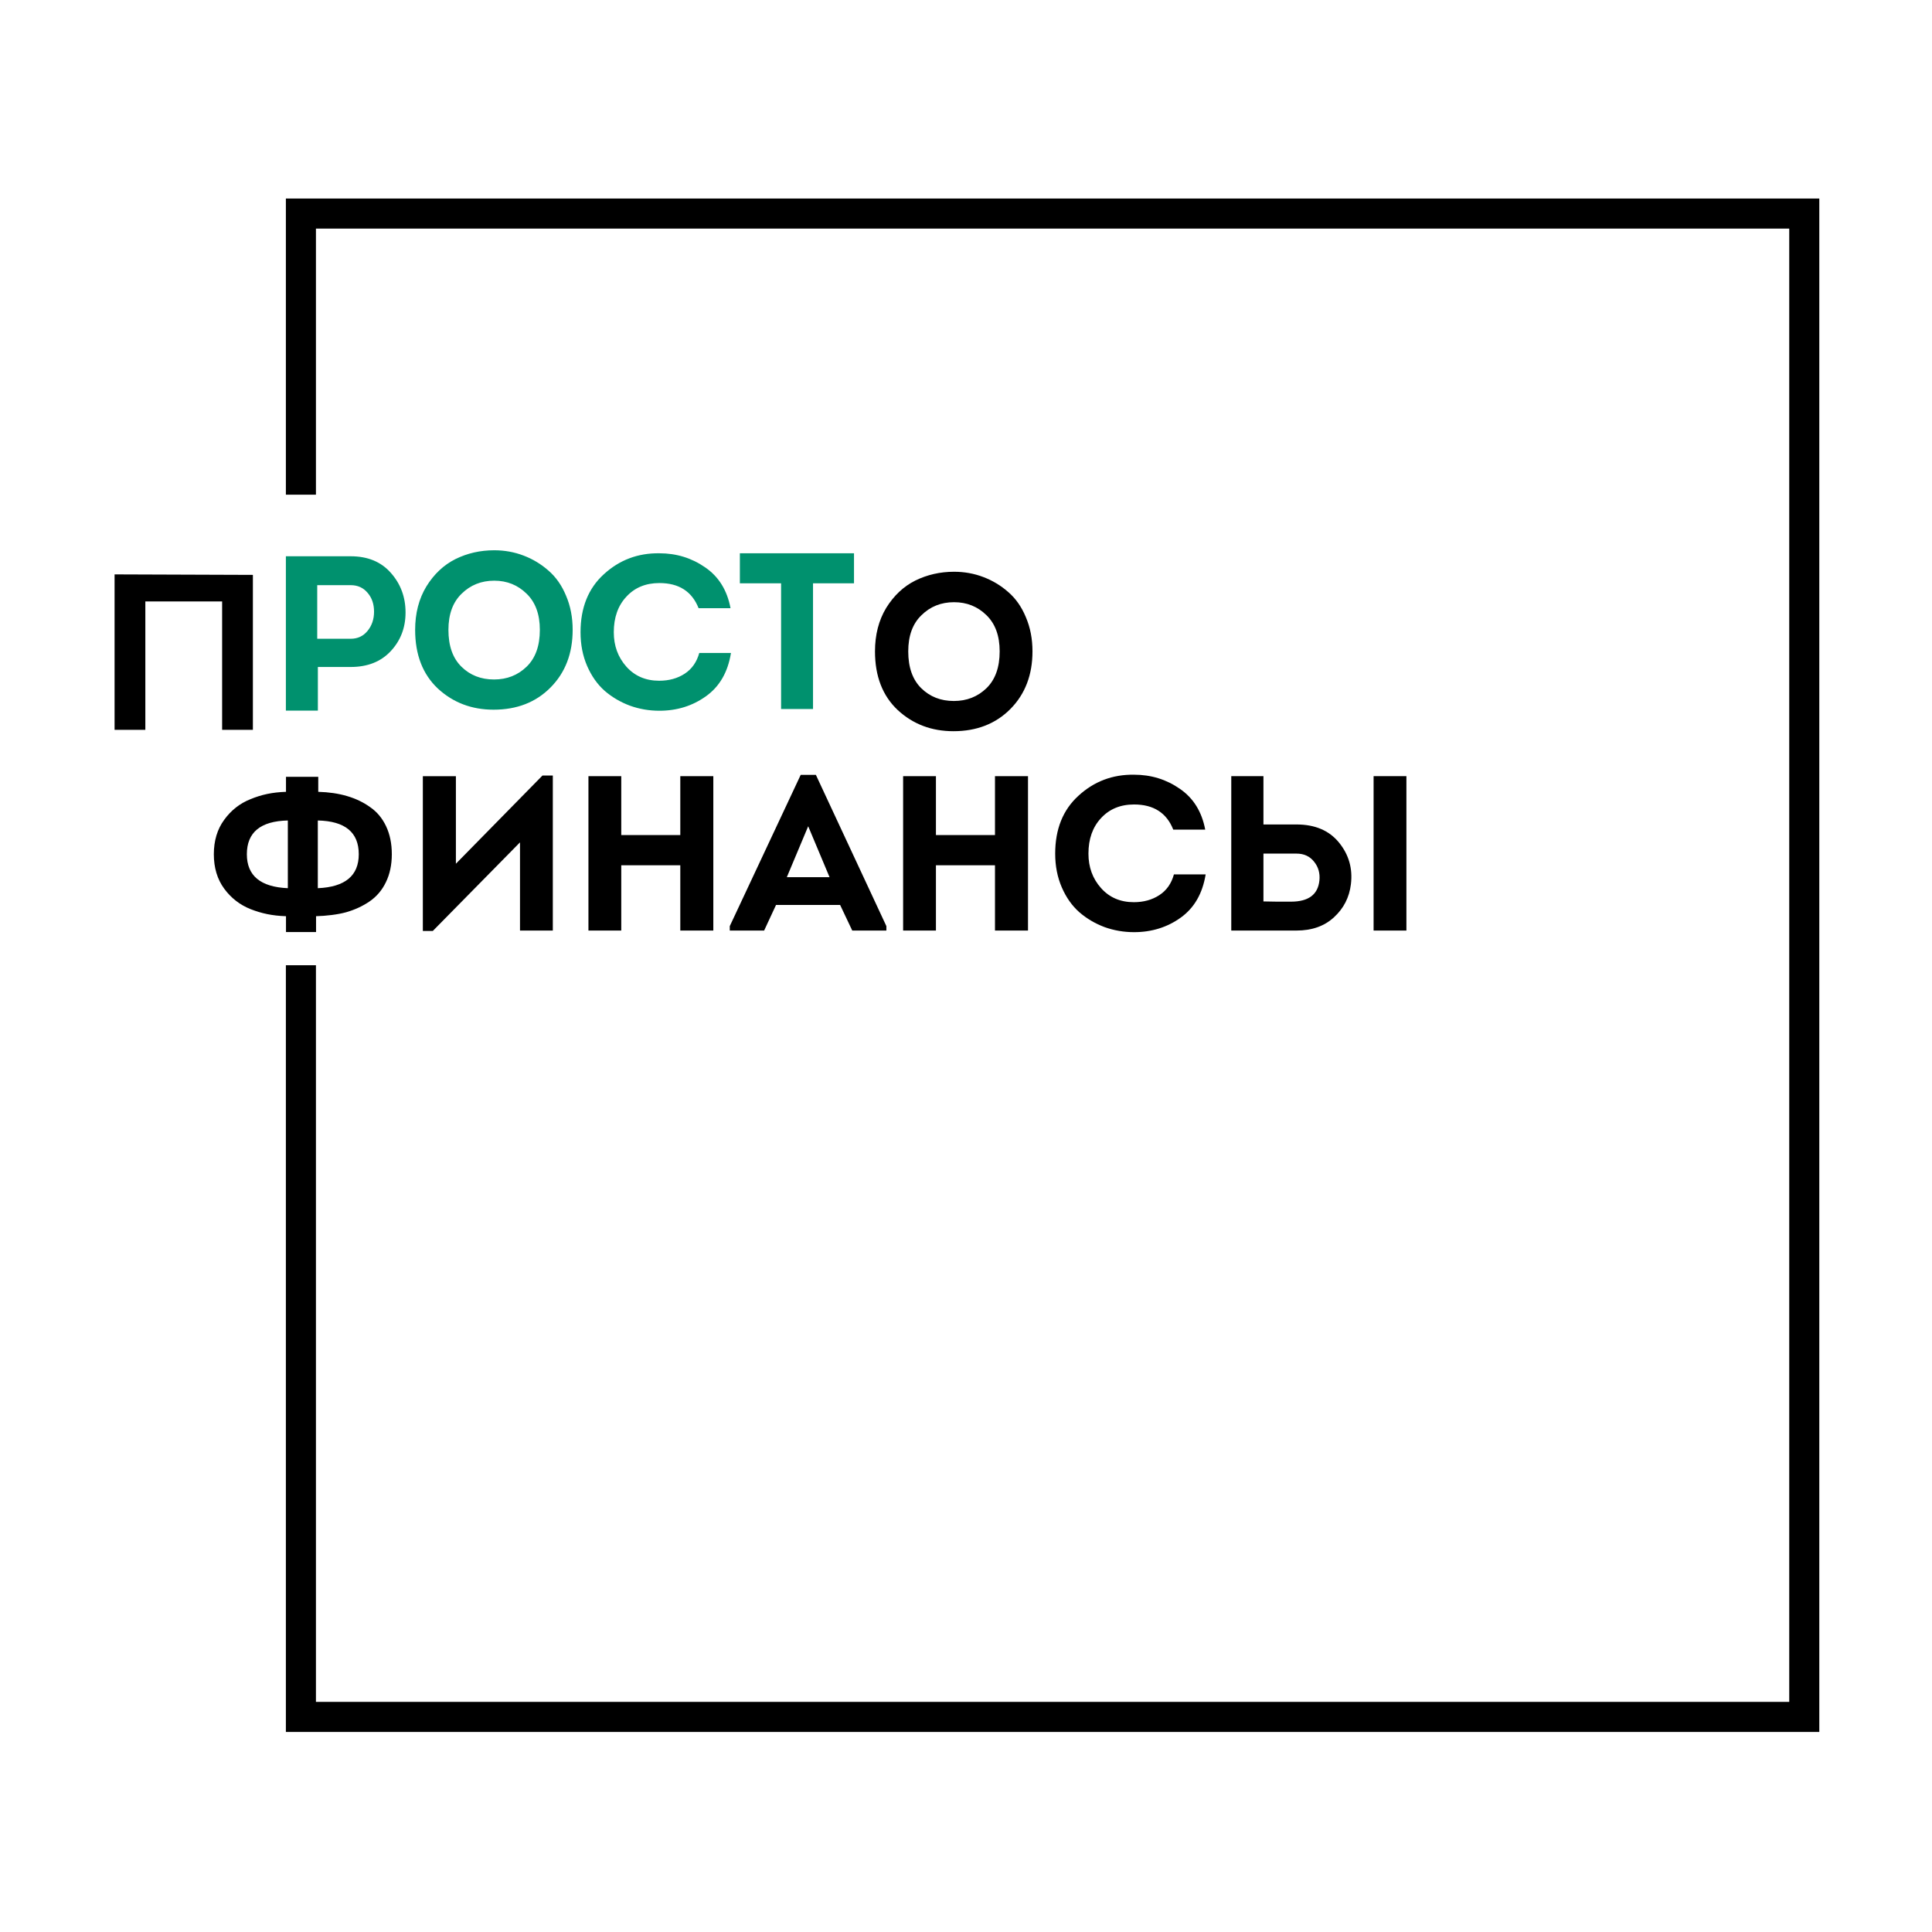
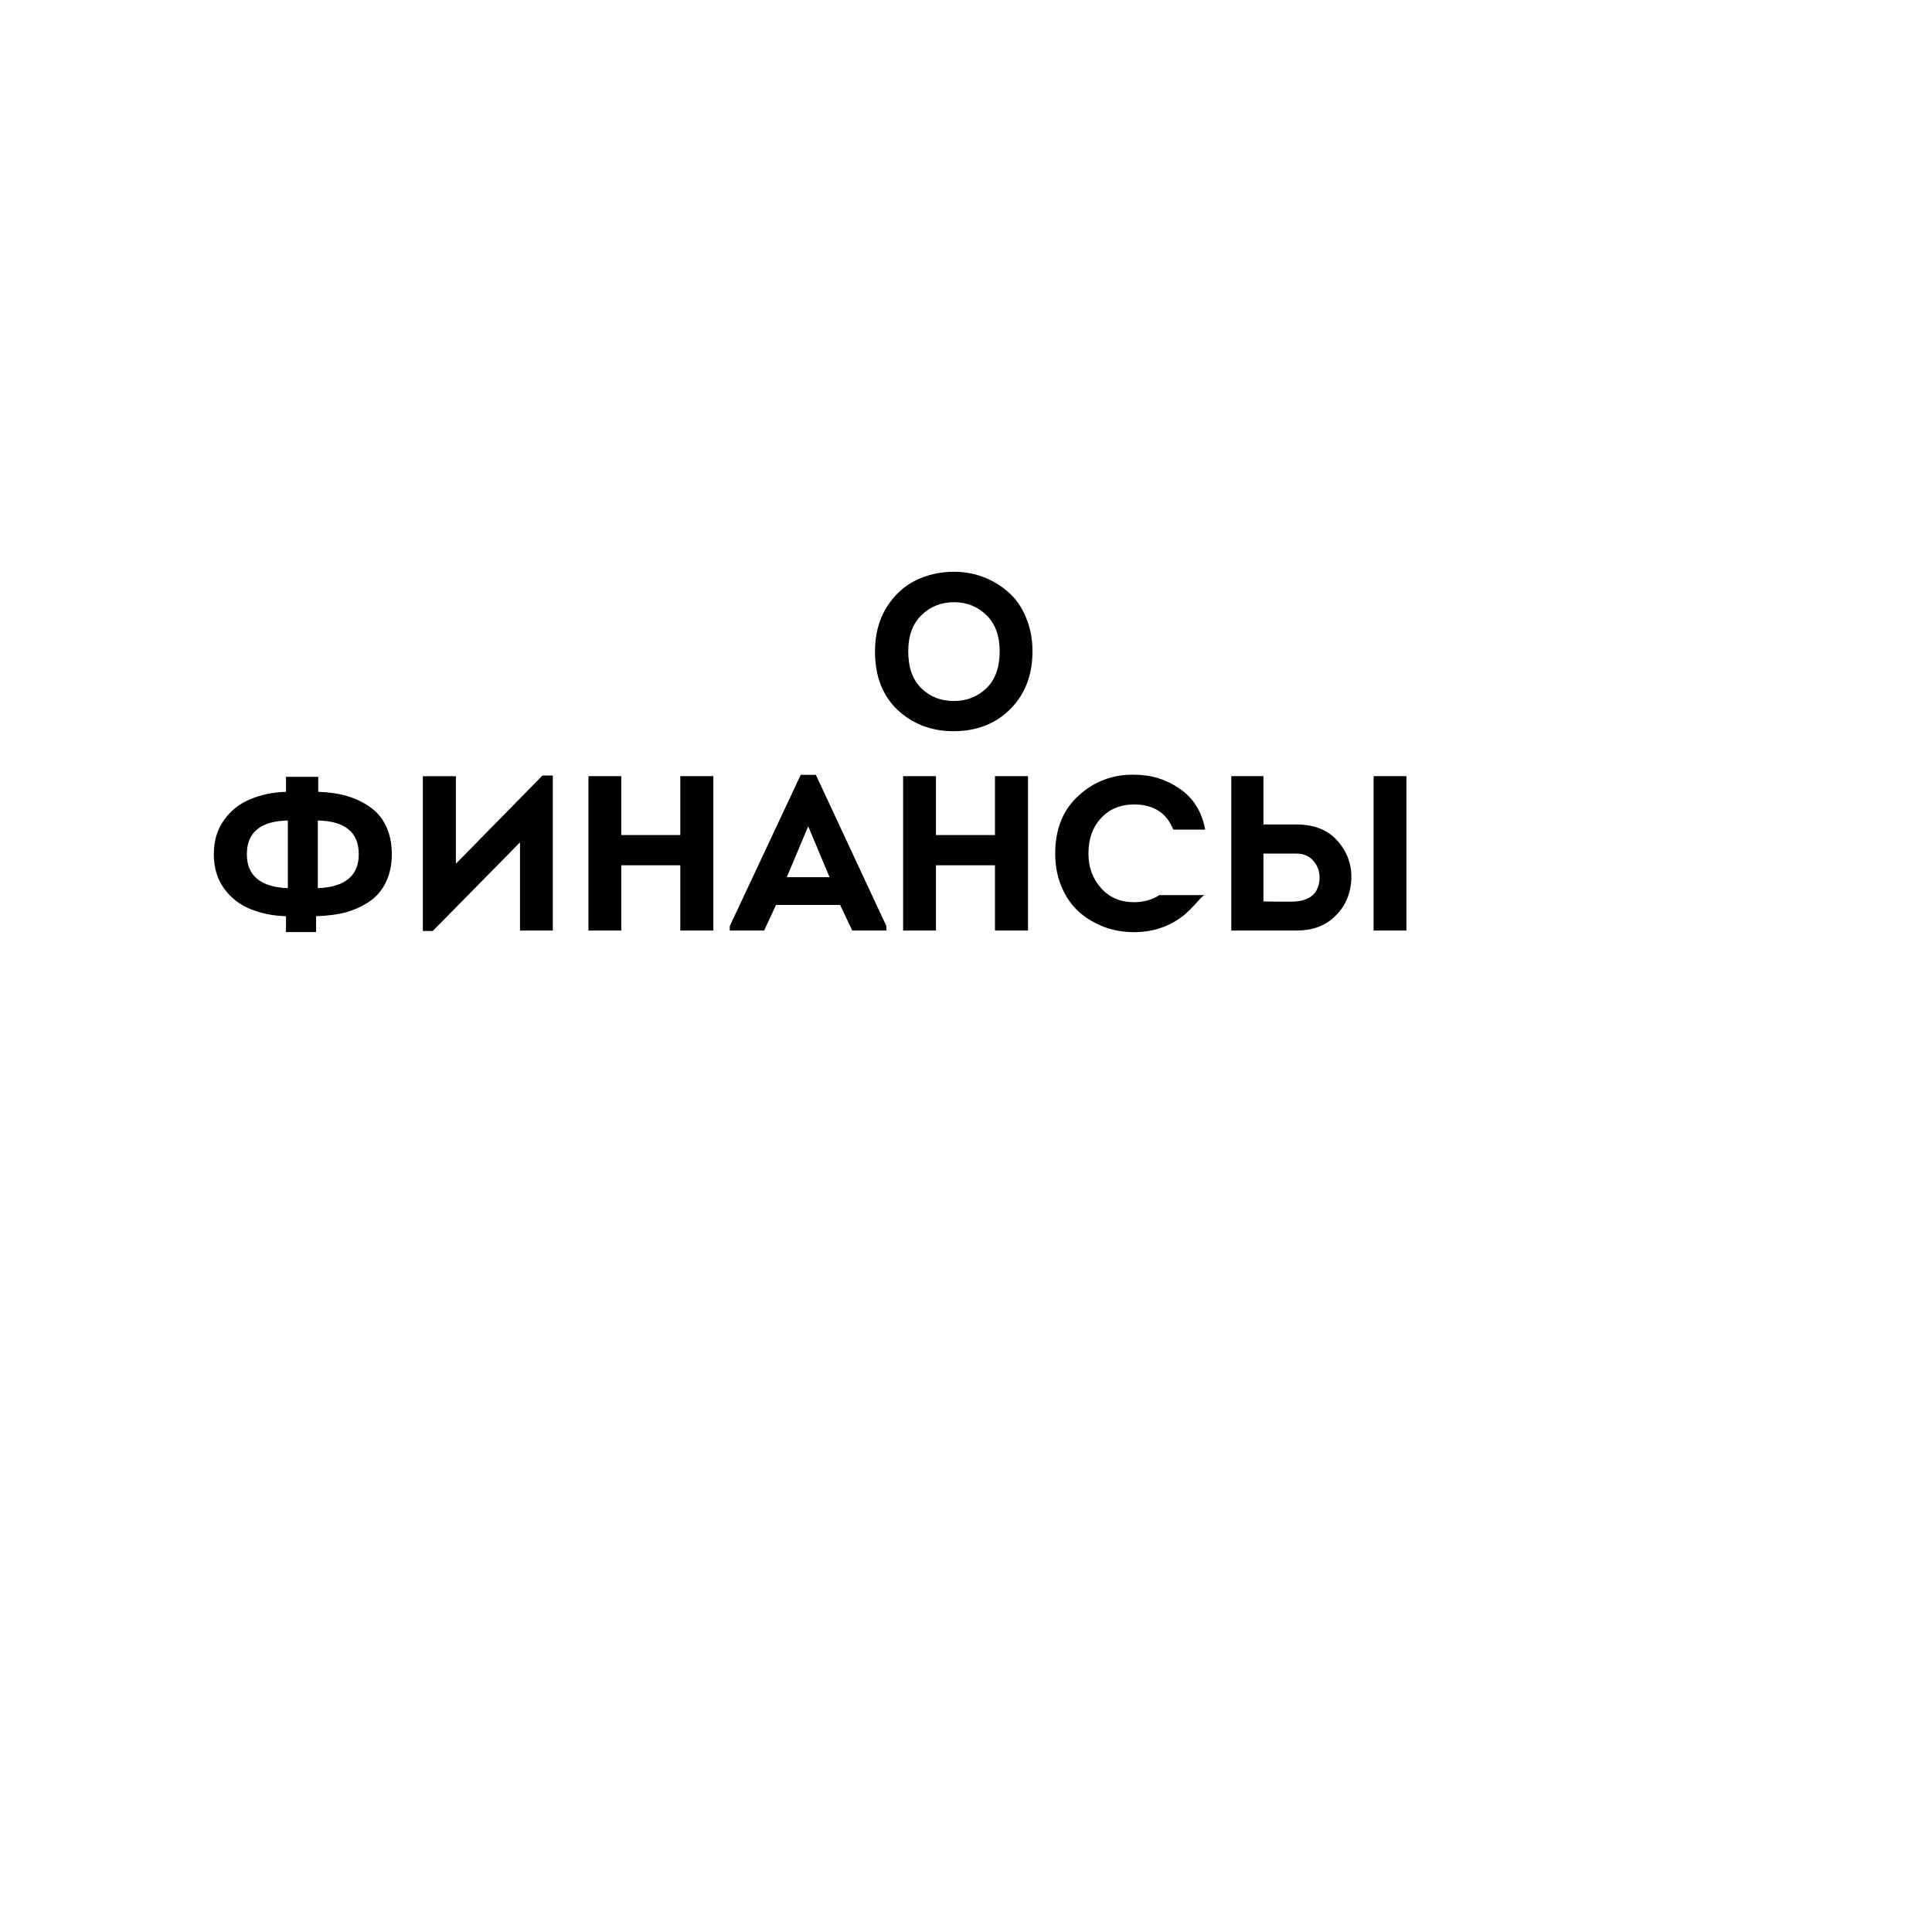
<svg xmlns="http://www.w3.org/2000/svg" width="66" height="66" viewBox="0 0 66 66" fill="none">
  <path d="M35.271 22.252C35.271 23.055 35.02 23.71 34.519 24.218C34.017 24.725 33.367 24.979 32.57 24.979C31.822 24.979 31.188 24.738 30.666 24.255C30.149 23.768 29.891 23.1 29.891 22.252C29.891 21.684 30.019 21.189 30.274 20.767C30.535 20.346 30.866 20.034 31.268 19.833C31.674 19.633 32.116 19.532 32.592 19.532C32.943 19.532 33.277 19.592 33.593 19.713C33.909 19.833 34.193 20.004 34.443 20.225C34.699 20.446 34.9 20.732 35.045 21.084C35.196 21.436 35.271 21.825 35.271 22.252ZM31.027 22.252C31.027 22.799 31.175 23.218 31.471 23.51C31.767 23.801 32.138 23.947 32.585 23.947C33.026 23.947 33.397 23.801 33.699 23.51C33.999 23.218 34.15 22.799 34.15 22.252C34.15 21.719 33.999 21.307 33.699 21.016C33.397 20.72 33.029 20.572 32.592 20.572C32.151 20.572 31.779 20.72 31.479 21.016C31.177 21.307 31.027 21.719 31.027 22.252Z" fill="black" />
  <path d="M12.256 29.182C12.256 28.434 11.79 28.049 10.857 28.029V30.342C11.79 30.302 12.256 29.915 12.256 29.182ZM8.433 29.182C8.433 29.915 8.9 30.302 9.833 30.342V28.029C8.9 28.049 8.433 28.434 8.433 29.182ZM9.77 31.841V31.299C9.298 31.284 8.933 31.203 8.561 31.058C8.195 30.912 7.894 30.679 7.658 30.357C7.423 30.036 7.305 29.644 7.305 29.182C7.305 28.72 7.423 28.328 7.658 28.007C7.894 27.68 8.195 27.444 8.561 27.299C8.928 27.148 9.298 27.065 9.77 27.05V26.538H10.872V27.05C11.233 27.06 11.559 27.108 11.85 27.193C12.146 27.279 12.409 27.404 12.64 27.57C12.876 27.731 13.059 27.949 13.189 28.225C13.32 28.502 13.385 28.82 13.385 29.182C13.385 29.544 13.317 29.863 13.182 30.139C13.052 30.41 12.866 30.628 12.625 30.794C12.389 30.955 12.123 31.078 11.827 31.163C11.536 31.244 11.148 31.289 10.797 31.299V31.841H9.77Z" fill="black" />
  <path d="M17.764 28.776L14.784 31.804H14.445V26.516H15.574V29.506L18.532 26.493H18.885V31.789H17.764V28.776Z" fill="black" />
  <path d="M24.368 31.789H23.24V29.559H21.223V31.789H20.102V26.515H21.223V28.527H23.24V26.515H24.368V31.789Z" fill="black" />
  <path d="M28.7 30.915H26.51L26.104 31.789H24.93V31.638L27.353 26.471H27.872L30.28 31.638V31.789H29.114L28.7 30.915ZM27.609 28.226L26.879 29.966H28.339L27.609 28.226Z" fill="black" />
  <path d="M35.118 31.789H33.99V29.559H31.973V31.789H30.852V26.515H31.973V28.527H33.99V26.515H35.118V31.789Z" fill="black" />
-   <path d="M36.047 29.162C36.047 28.323 36.313 27.663 36.845 27.181C37.376 26.694 38.008 26.455 38.741 26.465C39.323 26.465 39.845 26.626 40.306 26.947C40.768 27.264 41.056 27.728 41.172 28.341H40.08C39.855 27.769 39.408 27.482 38.741 27.482C38.274 27.482 37.898 27.638 37.612 27.949C37.326 28.256 37.183 28.66 37.183 29.162C37.183 29.624 37.326 30.016 37.612 30.337C37.898 30.659 38.272 30.82 38.733 30.82C39.069 30.82 39.361 30.739 39.606 30.578C39.852 30.418 40.018 30.182 40.103 29.87H41.187C41.081 30.523 40.798 31.015 40.336 31.347C39.875 31.678 39.343 31.844 38.741 31.844C38.39 31.844 38.054 31.786 37.733 31.671C37.411 31.55 37.126 31.382 36.875 31.166C36.624 30.945 36.423 30.661 36.273 30.315C36.122 29.968 36.047 29.584 36.047 29.162Z" fill="black" />
+   <path d="M36.047 29.162C36.047 28.323 36.313 27.663 36.845 27.181C37.376 26.694 38.008 26.455 38.741 26.465C39.323 26.465 39.845 26.626 40.306 26.947C40.768 27.264 41.056 27.728 41.172 28.341H40.08C39.855 27.769 39.408 27.482 38.741 27.482C38.274 27.482 37.898 27.638 37.612 27.949C37.326 28.256 37.183 28.66 37.183 29.162C37.183 29.624 37.326 30.016 37.612 30.337C37.898 30.659 38.272 30.82 38.733 30.82C39.069 30.82 39.361 30.739 39.606 30.578H41.187C41.081 30.523 40.798 31.015 40.336 31.347C39.875 31.678 39.343 31.844 38.741 31.844C38.39 31.844 38.054 31.786 37.733 31.671C37.411 31.55 37.126 31.382 36.875 31.166C36.624 30.945 36.423 30.661 36.273 30.315C36.122 29.968 36.047 29.584 36.047 29.162Z" fill="black" />
  <path d="M43.161 26.515V28.165H44.29C44.922 28.165 45.406 28.371 45.742 28.783C46.078 29.195 46.214 29.669 46.149 30.207C46.094 30.659 45.9 31.035 45.569 31.337C45.243 31.638 44.817 31.789 44.29 31.789H42.062V26.515H43.161ZM44.29 29.16H43.161V30.794C43.262 30.794 43.417 30.797 43.628 30.802C43.839 30.802 43.996 30.802 44.102 30.802C44.699 30.802 45.023 30.561 45.073 30.079C45.098 29.833 45.038 29.619 44.892 29.438C44.747 29.253 44.546 29.16 44.29 29.16ZM48.045 26.515V31.789H46.924V26.515H48.045Z" fill="black" />
-   <path fill-rule="evenodd" clip-rule="evenodd" d="M9.766 6.782H62.15V59.166H9.766V32.974H10.793V58.139H61.123V7.809H10.793V16.899H9.766V6.782Z" fill="black" />
-   <path d="M8.639 19.639L3.914 19.622V24.932H4.965V20.546H7.588V24.932H8.639V19.639Z" fill="black" />
-   <path fill-rule="evenodd" clip-rule="evenodd" d="M18.81 23.483C19.312 22.976 19.563 22.321 19.563 21.517C19.563 21.09 19.488 20.701 19.337 20.35C19.192 19.998 18.991 19.712 18.735 19.491C18.484 19.27 18.201 19.099 17.885 18.979C17.569 18.858 17.235 18.798 16.884 18.798C16.407 18.798 15.966 18.898 15.559 19.099C15.158 19.3 14.827 19.611 14.566 20.033C14.31 20.455 14.182 20.95 14.182 21.517C14.182 22.366 14.441 23.034 14.957 23.521C15.479 24.003 16.114 24.244 16.861 24.244C17.659 24.244 18.309 23.991 18.81 23.483ZM15.763 22.775C15.467 22.484 15.319 22.065 15.319 21.517C15.319 20.985 15.469 20.573 15.77 20.282C16.071 19.986 16.442 19.837 16.884 19.837C17.32 19.837 17.689 19.986 17.99 20.282C18.291 20.573 18.442 20.985 18.442 21.517C18.442 22.065 18.291 22.484 17.99 22.775C17.689 23.067 17.318 23.212 16.876 23.212C16.43 23.212 16.059 23.067 15.763 22.775ZM13.35 19.568C13.019 19.192 12.562 19.003 11.98 19.003H9.766V24.276H10.859V22.785H11.98C12.557 22.785 13.014 22.604 13.35 22.242C13.686 21.881 13.854 21.442 13.854 20.924C13.854 20.397 13.686 19.945 13.35 19.568ZM12.552 21.557C12.407 21.733 12.216 21.821 11.98 21.821H10.837V19.99H11.98C12.221 19.99 12.414 20.078 12.56 20.254C12.705 20.424 12.778 20.638 12.778 20.894C12.778 21.155 12.703 21.376 12.552 21.557ZM19.832 21.598C19.832 20.759 20.098 20.099 20.629 19.616C21.161 19.129 21.793 18.891 22.526 18.901C23.108 18.901 23.629 19.062 24.091 19.383C24.552 19.699 24.841 20.164 24.956 20.777H23.865C23.639 20.204 23.193 19.918 22.526 19.918C22.059 19.918 21.683 20.073 21.397 20.385C21.111 20.691 20.968 21.096 20.968 21.598C20.968 22.06 21.111 22.451 21.397 22.773C21.683 23.094 22.057 23.255 22.518 23.255C22.854 23.255 23.145 23.175 23.391 23.014C23.637 22.853 23.802 22.617 23.888 22.306H24.971C24.866 22.959 24.583 23.451 24.121 23.782C23.66 24.114 23.128 24.28 22.526 24.28C22.174 24.28 21.838 24.222 21.517 24.106C21.196 23.986 20.91 23.818 20.659 23.602C20.409 23.381 20.208 23.097 20.057 22.75C19.907 22.404 19.832 22.02 19.832 21.598ZM25.275 19.927H26.683V22.074V24.221H27.774V19.927H29.174V18.901H25.275V19.927Z" fill="#00916E" />
</svg>